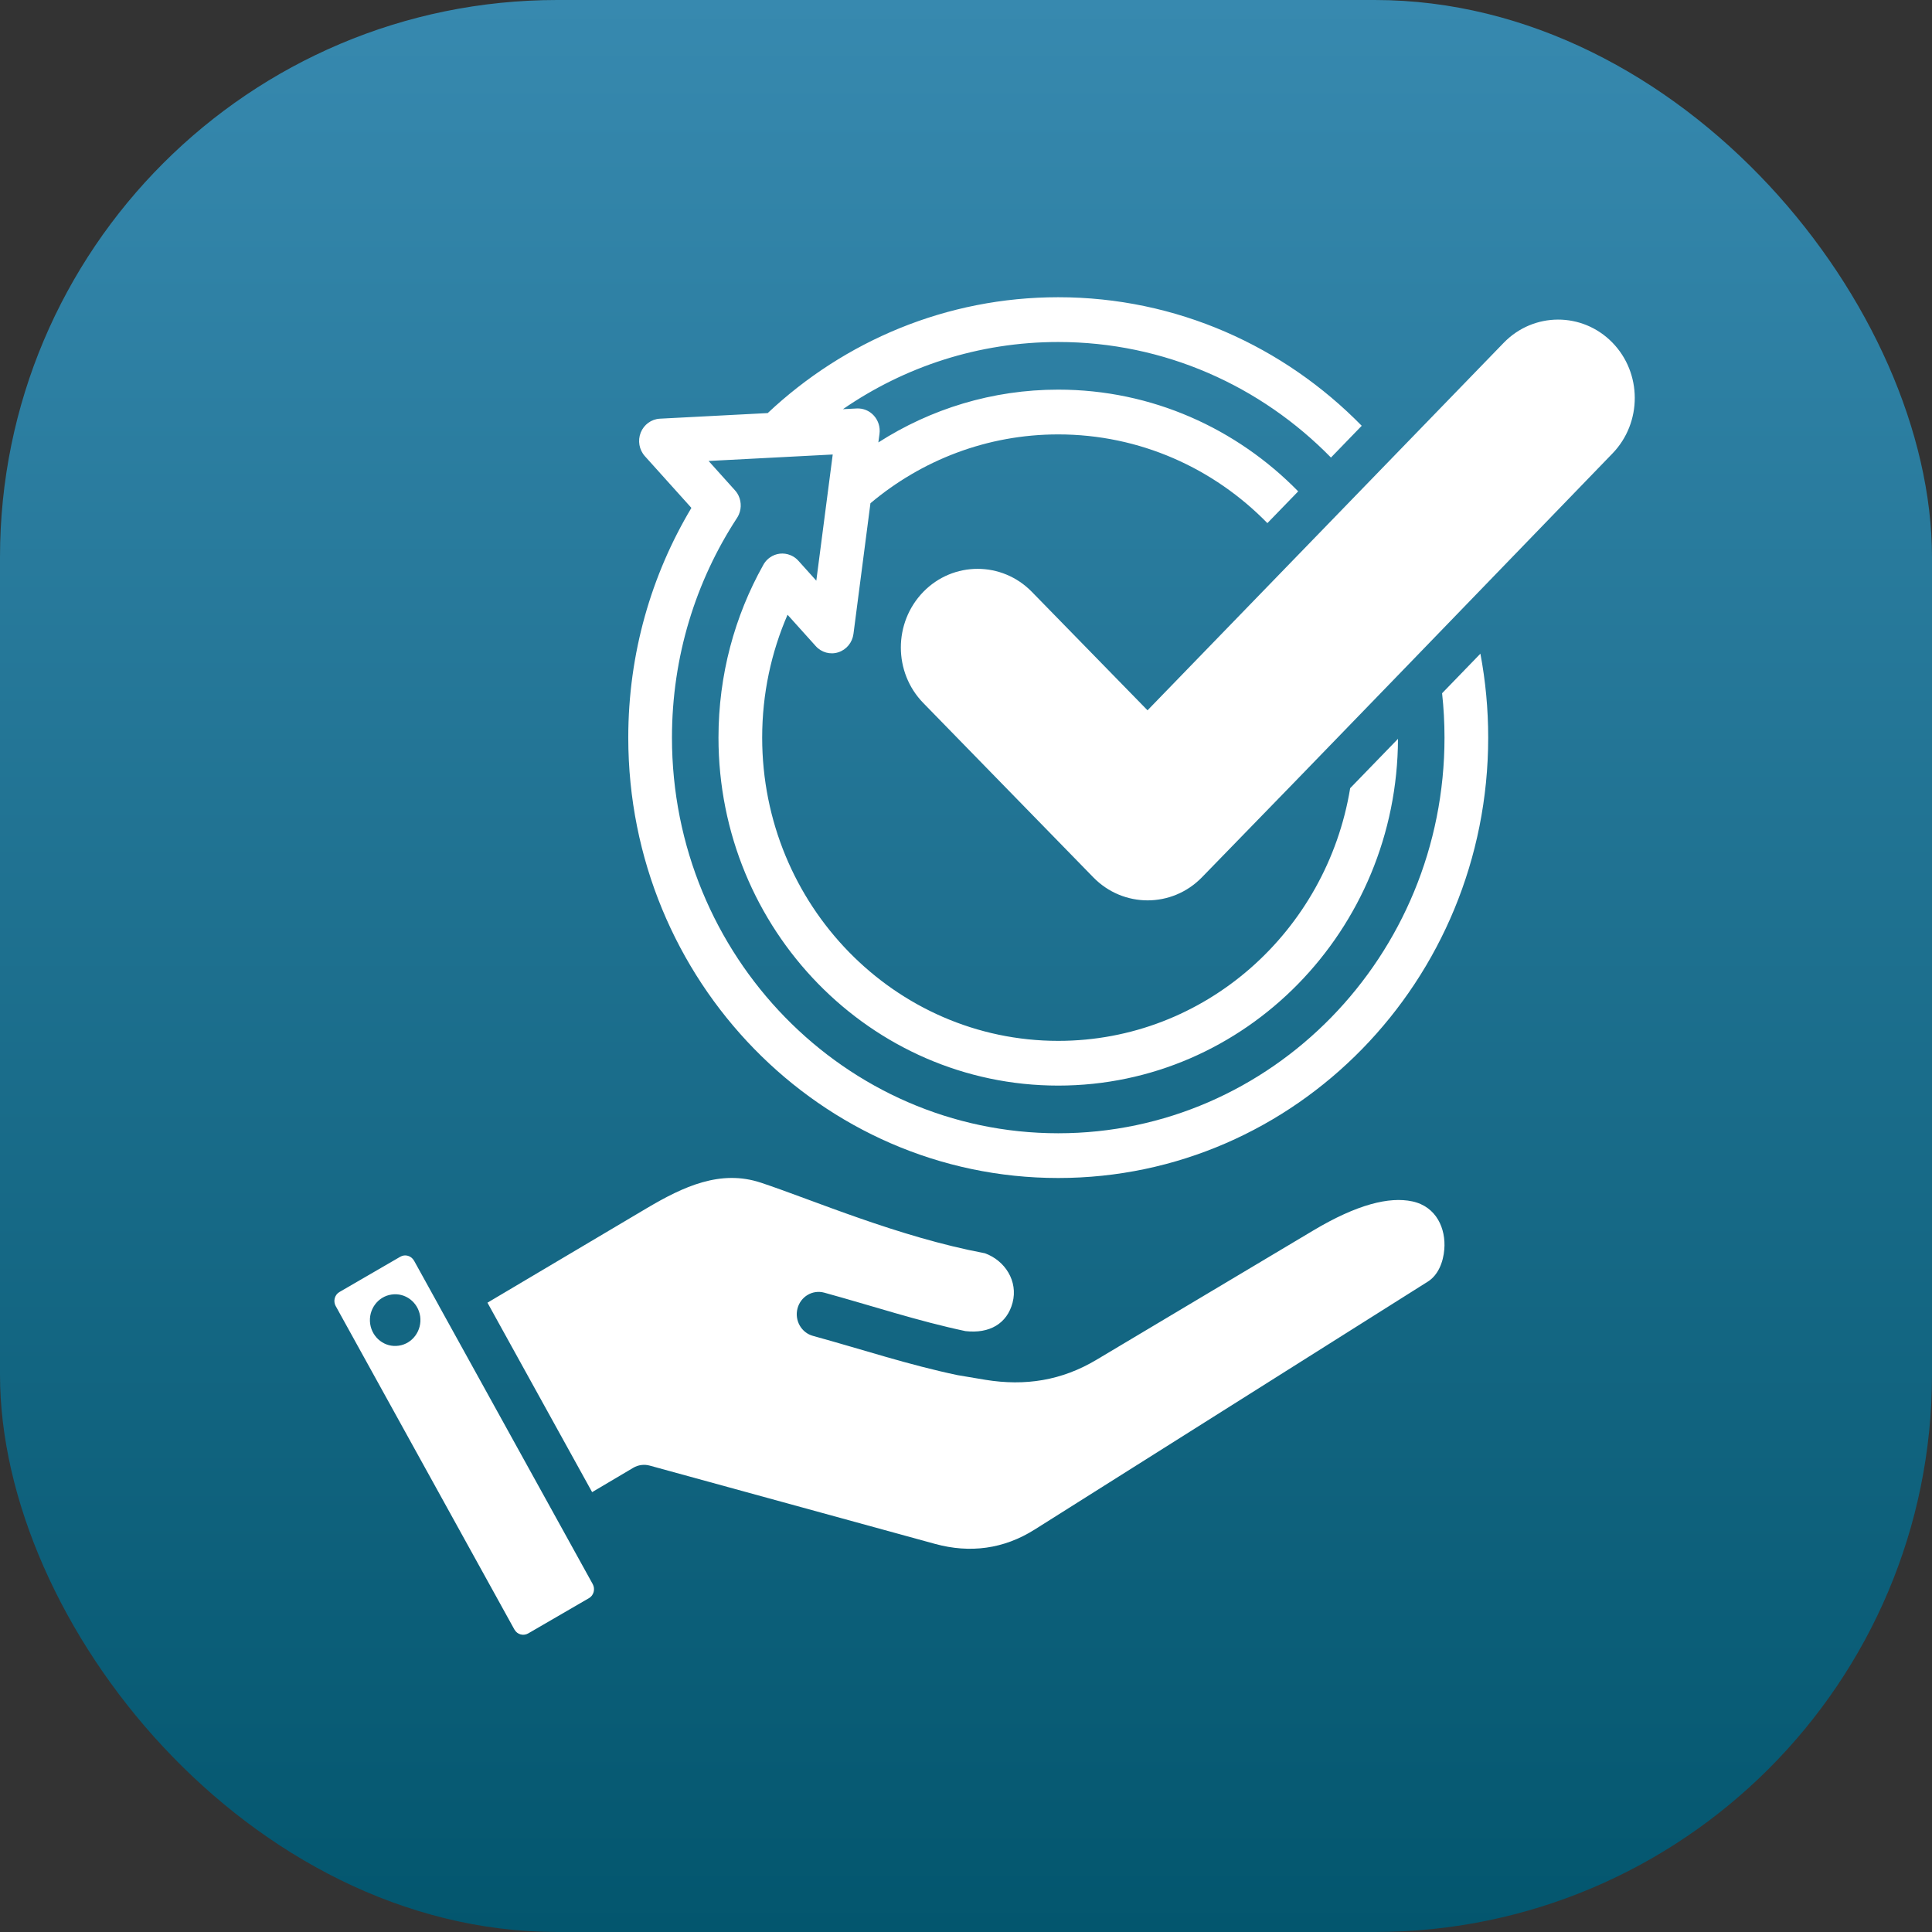
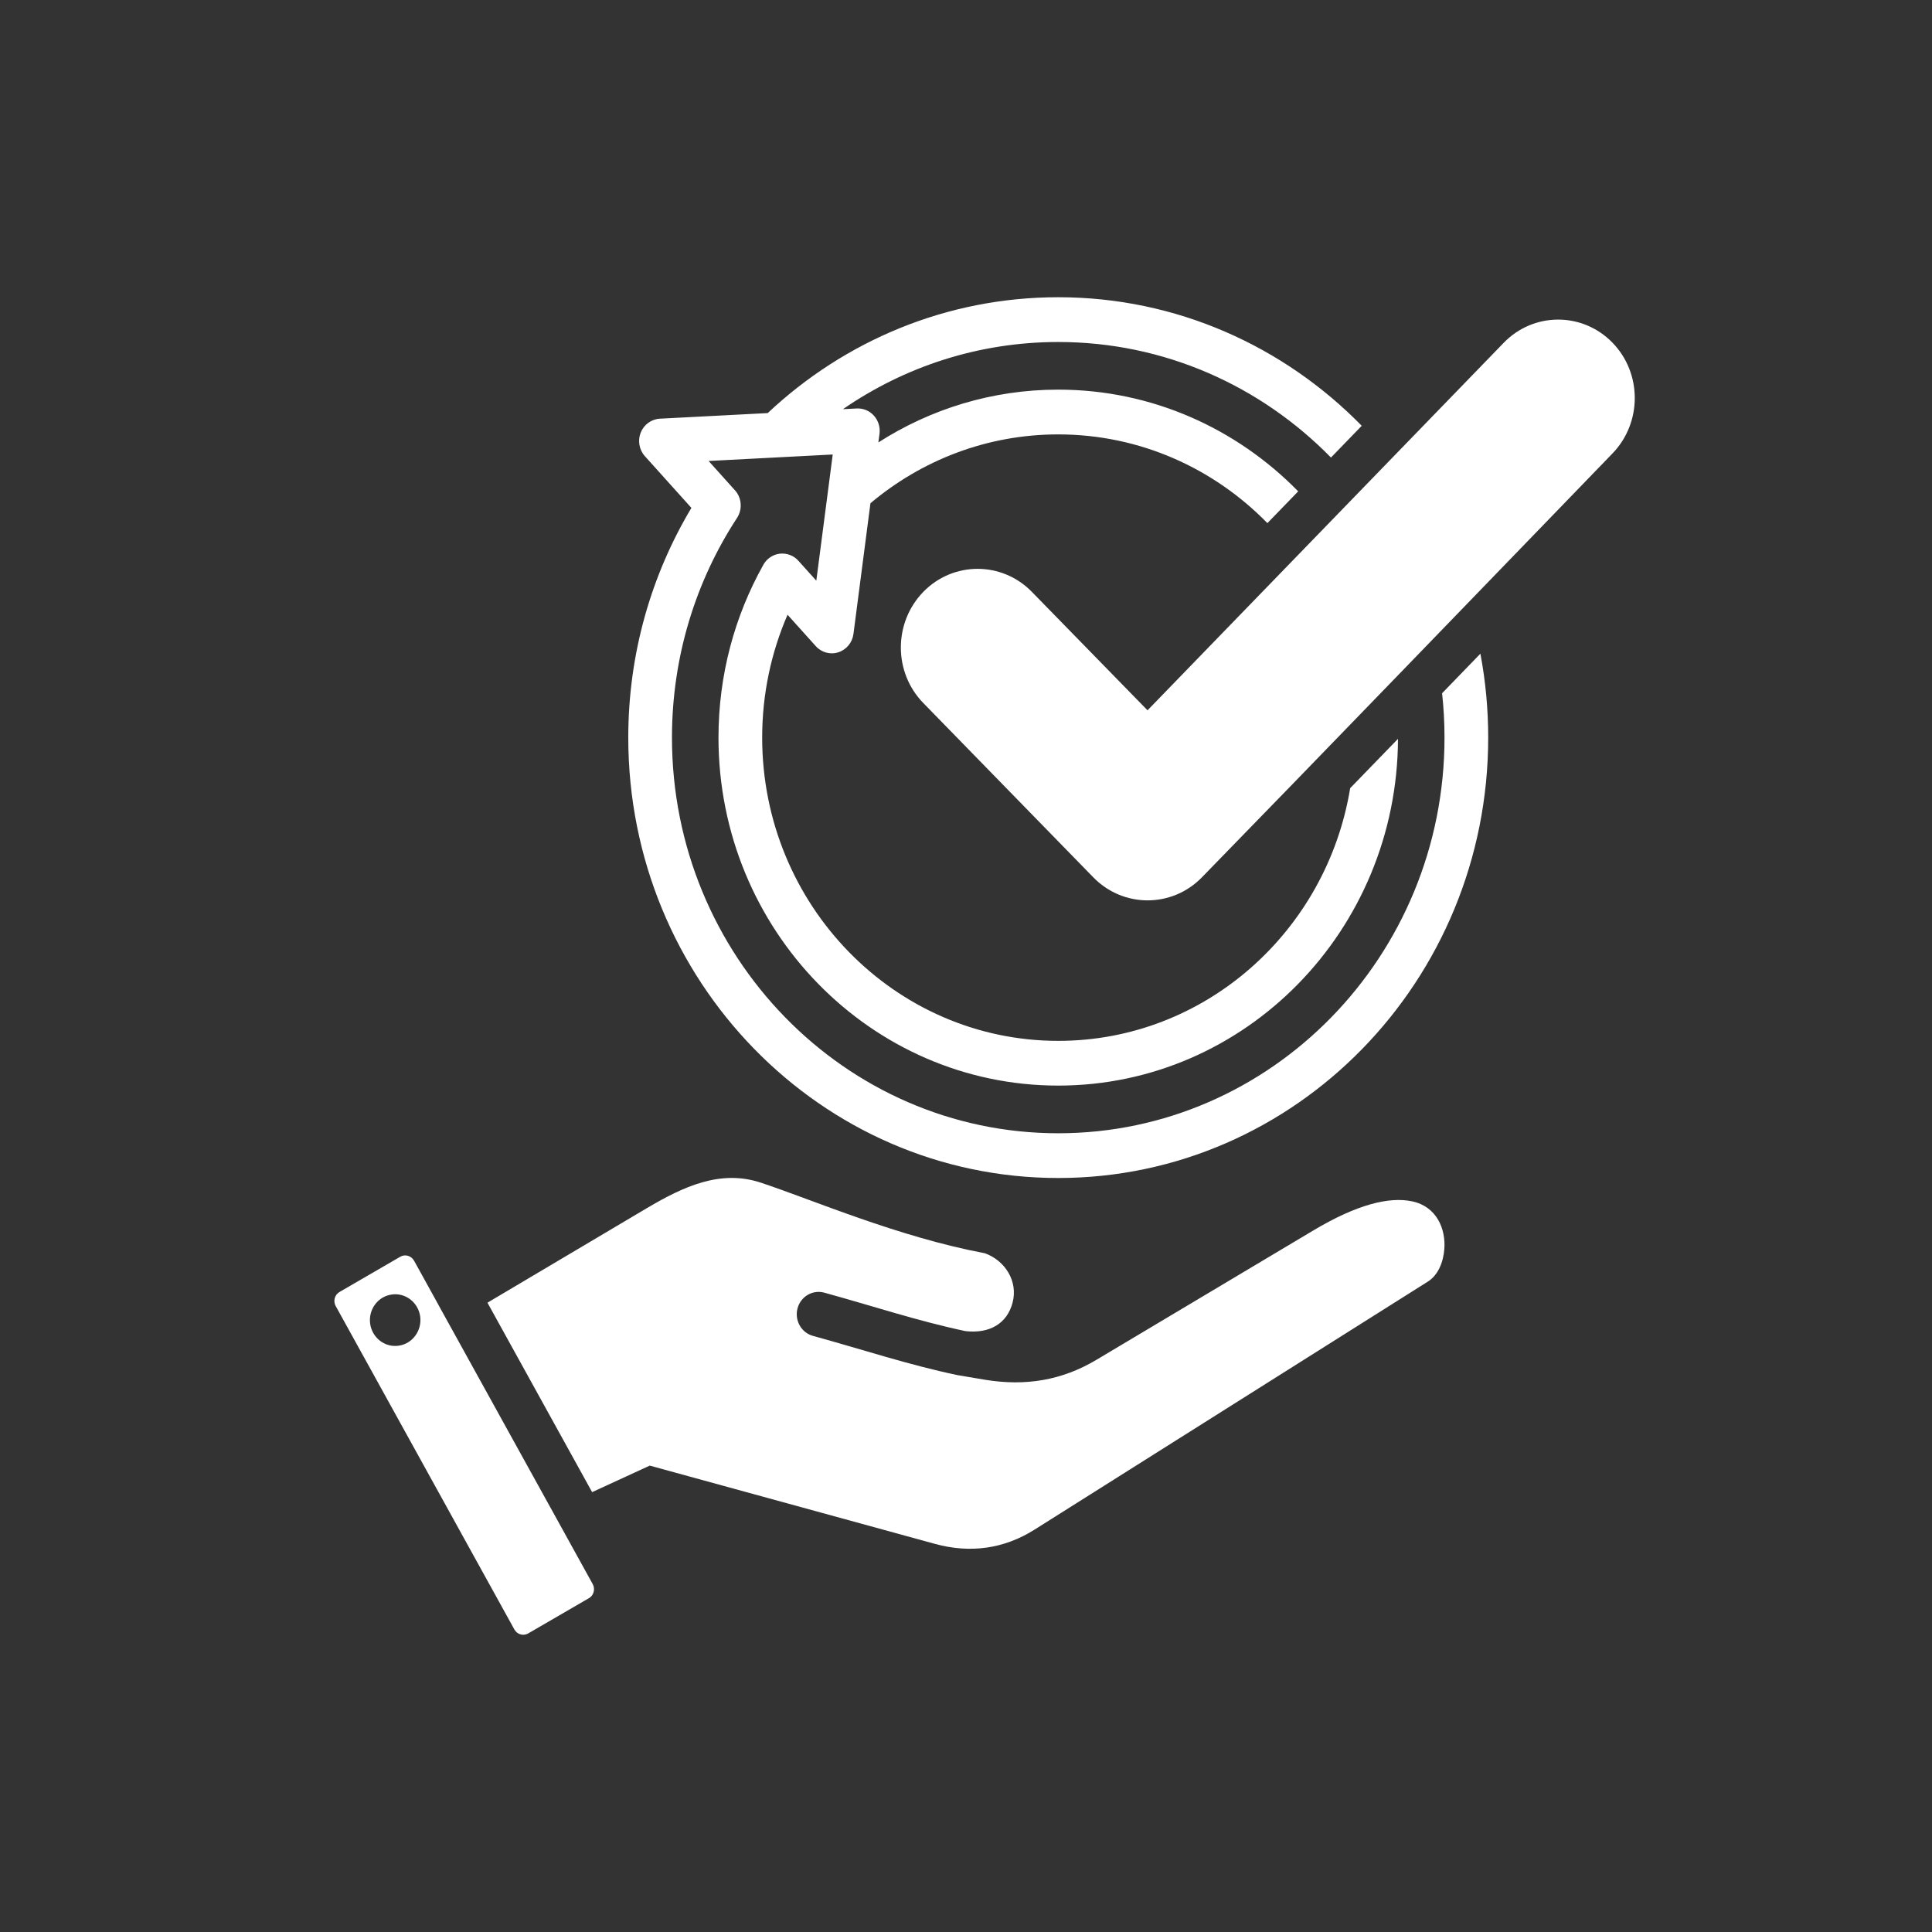
<svg xmlns="http://www.w3.org/2000/svg" width="52" height="52" viewBox="0 0 52 52" fill="none">
  <rect x="0" y="0" width="52" height="52" fill="#333333" stroke="none" />
-   <rect width="52" height="52" rx="15" fill="url(#paint0_linear_111_75)" />
-   <path fill-rule="evenodd" clip-rule="evenodd" d="M11.807 35.131C11.809 35.135 11.81 35.138 11.812 35.142L15.203 41.278C15.205 41.281 15.206 41.284 15.208 41.287L15.953 42.636C16.026 42.77 15.981 42.94 15.852 43.015L15.851 43.015L14.216 43.964C14.086 44.039 13.92 43.993 13.847 43.86L13.846 43.86L9.036 35.153L9.035 35.152C8.962 35.02 9.007 34.85 9.136 34.775L9.136 34.775L10.774 33.825C10.903 33.75 11.069 33.798 11.143 33.931L11.144 33.931L11.807 35.131ZM10.537 34.843C10.166 34.897 9.91 35.251 9.963 35.631C10.018 36.011 10.363 36.276 10.734 36.219C11.105 36.165 11.362 35.81 11.309 35.429C11.253 35.049 10.909 34.786 10.537 34.843ZM15.937 40.161L13.12 35.062L17.406 32.52C18.396 31.934 19.392 31.471 20.479 31.832L20.48 31.832C21.883 32.298 24.172 33.292 26.51 33.732C27.054 33.93 27.405 34.486 27.254 35.059L27.254 35.06C27.105 35.627 26.632 35.901 25.985 35.827C24.701 35.555 23.508 35.156 22.185 34.792C21.872 34.706 21.549 34.896 21.465 35.217C21.381 35.538 21.567 35.869 21.88 35.955C23.235 36.328 24.456 36.736 25.773 37.012C25.773 37.012 26.523 37.138 26.523 37.138C27.594 37.312 28.576 37.158 29.513 36.598L35.346 33.119C36.527 32.414 37.395 32.203 38.011 32.335C38.669 32.476 38.918 33.078 38.874 33.623C38.846 33.976 38.705 34.321 38.433 34.493L27.848 41.168L27.848 41.168C27.017 41.693 26.108 41.812 25.166 41.554L17.488 39.447C17.337 39.406 17.177 39.427 17.042 39.507L15.937 40.161ZM39.845 17.594C39.983 18.326 40.055 19.081 40.055 19.853C40.055 26.395 34.87 31.706 28.482 31.706C22.096 31.706 16.91 26.395 16.91 19.853C16.91 17.588 17.532 15.471 18.609 13.67L17.358 12.279C17.203 12.107 17.159 11.859 17.245 11.643C17.332 11.427 17.532 11.281 17.76 11.269L20.663 11.118C22.723 9.182 25.469 8 28.482 8C31.669 8 34.557 9.322 36.651 11.46L35.823 12.315C33.941 10.393 31.346 9.205 28.482 9.205C26.338 9.205 24.344 9.871 22.688 11.013L23.059 10.994C23.233 10.985 23.403 11.055 23.521 11.187C23.64 11.319 23.695 11.497 23.672 11.675L23.641 11.908C25.046 11.008 26.705 10.487 28.482 10.487C31.003 10.487 33.286 11.534 34.941 13.225L34.112 14.08C32.67 12.604 30.68 11.692 28.482 11.692C26.565 11.692 24.804 12.387 23.428 13.545L22.971 17.062C22.941 17.293 22.783 17.486 22.565 17.556C22.348 17.627 22.11 17.562 21.956 17.39L21.197 16.546C20.758 17.557 20.514 18.676 20.514 19.853C20.514 24.358 24.085 28.015 28.482 28.015C32.428 28.015 35.707 25.072 36.34 21.214C36.759 20.782 37.19 20.337 37.627 19.886C37.609 25.04 33.519 29.219 28.482 29.219C23.436 29.219 19.338 25.023 19.338 19.853C19.338 18.165 19.775 16.58 20.54 15.212C20.556 15.181 20.575 15.152 20.596 15.125C20.633 15.078 20.675 15.038 20.722 15.005C20.803 14.947 20.896 14.913 20.99 14.902C21.084 14.892 21.182 14.904 21.274 14.942C21.327 14.963 21.377 14.993 21.423 15.03C21.449 15.052 21.474 15.076 21.496 15.101L21.971 15.629L22.413 12.233L19.072 12.407L19.774 13.188C19.801 13.216 19.824 13.247 19.845 13.279C19.898 13.365 19.928 13.46 19.935 13.558C19.943 13.655 19.927 13.754 19.887 13.847C19.872 13.882 19.854 13.916 19.832 13.948C18.729 15.638 18.086 17.67 18.086 19.853C18.086 25.73 22.744 30.502 28.482 30.502C34.22 30.502 38.879 25.73 38.879 19.853C38.879 19.45 38.857 19.051 38.814 18.659C39.159 18.303 39.504 17.947 39.845 17.594ZM30.886 19.118L40.475 9.224C41.277 8.398 42.586 8.394 43.393 9.216C44.199 10.037 44.203 11.374 43.401 12.204C40.654 15.044 35.109 20.787 32.349 23.614C31.543 24.44 30.233 24.44 29.427 23.614L24.851 18.922C24.045 18.097 24.045 16.76 24.851 15.93C25.657 15.104 26.967 15.104 27.773 15.93L30.886 19.118Z" fill="white" />
+   <path fill-rule="evenodd" clip-rule="evenodd" d="M11.807 35.131C11.809 35.135 11.81 35.138 11.812 35.142L15.203 41.278C15.205 41.281 15.206 41.284 15.208 41.287L15.953 42.636C16.026 42.77 15.981 42.94 15.852 43.015L15.851 43.015L14.216 43.964C14.086 44.039 13.92 43.993 13.847 43.86L13.846 43.86L9.036 35.153L9.035 35.152C8.962 35.02 9.007 34.85 9.136 34.775L9.136 34.775L10.774 33.825C10.903 33.75 11.069 33.798 11.143 33.931L11.144 33.931L11.807 35.131ZM10.537 34.843C10.166 34.897 9.91 35.251 9.963 35.631C10.018 36.011 10.363 36.276 10.734 36.219C11.105 36.165 11.362 35.81 11.309 35.429C11.253 35.049 10.909 34.786 10.537 34.843ZM15.937 40.161L13.12 35.062L17.406 32.52C18.396 31.934 19.392 31.471 20.479 31.832L20.48 31.832C21.883 32.298 24.172 33.292 26.51 33.732C27.054 33.93 27.405 34.486 27.254 35.059L27.254 35.06C27.105 35.627 26.632 35.901 25.985 35.827C24.701 35.555 23.508 35.156 22.185 34.792C21.872 34.706 21.549 34.896 21.465 35.217C21.381 35.538 21.567 35.869 21.88 35.955C23.235 36.328 24.456 36.736 25.773 37.012C25.773 37.012 26.523 37.138 26.523 37.138C27.594 37.312 28.576 37.158 29.513 36.598L35.346 33.119C36.527 32.414 37.395 32.203 38.011 32.335C38.669 32.476 38.918 33.078 38.874 33.623C38.846 33.976 38.705 34.321 38.433 34.493L27.848 41.168L27.848 41.168C27.017 41.693 26.108 41.812 25.166 41.554L17.488 39.447L15.937 40.161ZM39.845 17.594C39.983 18.326 40.055 19.081 40.055 19.853C40.055 26.395 34.87 31.706 28.482 31.706C22.096 31.706 16.91 26.395 16.91 19.853C16.91 17.588 17.532 15.471 18.609 13.67L17.358 12.279C17.203 12.107 17.159 11.859 17.245 11.643C17.332 11.427 17.532 11.281 17.76 11.269L20.663 11.118C22.723 9.182 25.469 8 28.482 8C31.669 8 34.557 9.322 36.651 11.46L35.823 12.315C33.941 10.393 31.346 9.205 28.482 9.205C26.338 9.205 24.344 9.871 22.688 11.013L23.059 10.994C23.233 10.985 23.403 11.055 23.521 11.187C23.64 11.319 23.695 11.497 23.672 11.675L23.641 11.908C25.046 11.008 26.705 10.487 28.482 10.487C31.003 10.487 33.286 11.534 34.941 13.225L34.112 14.08C32.67 12.604 30.68 11.692 28.482 11.692C26.565 11.692 24.804 12.387 23.428 13.545L22.971 17.062C22.941 17.293 22.783 17.486 22.565 17.556C22.348 17.627 22.11 17.562 21.956 17.39L21.197 16.546C20.758 17.557 20.514 18.676 20.514 19.853C20.514 24.358 24.085 28.015 28.482 28.015C32.428 28.015 35.707 25.072 36.34 21.214C36.759 20.782 37.19 20.337 37.627 19.886C37.609 25.04 33.519 29.219 28.482 29.219C23.436 29.219 19.338 25.023 19.338 19.853C19.338 18.165 19.775 16.58 20.54 15.212C20.556 15.181 20.575 15.152 20.596 15.125C20.633 15.078 20.675 15.038 20.722 15.005C20.803 14.947 20.896 14.913 20.99 14.902C21.084 14.892 21.182 14.904 21.274 14.942C21.327 14.963 21.377 14.993 21.423 15.03C21.449 15.052 21.474 15.076 21.496 15.101L21.971 15.629L22.413 12.233L19.072 12.407L19.774 13.188C19.801 13.216 19.824 13.247 19.845 13.279C19.898 13.365 19.928 13.46 19.935 13.558C19.943 13.655 19.927 13.754 19.887 13.847C19.872 13.882 19.854 13.916 19.832 13.948C18.729 15.638 18.086 17.67 18.086 19.853C18.086 25.73 22.744 30.502 28.482 30.502C34.22 30.502 38.879 25.73 38.879 19.853C38.879 19.45 38.857 19.051 38.814 18.659C39.159 18.303 39.504 17.947 39.845 17.594ZM30.886 19.118L40.475 9.224C41.277 8.398 42.586 8.394 43.393 9.216C44.199 10.037 44.203 11.374 43.401 12.204C40.654 15.044 35.109 20.787 32.349 23.614C31.543 24.44 30.233 24.44 29.427 23.614L24.851 18.922C24.045 18.097 24.045 16.76 24.851 15.93C25.657 15.104 26.967 15.104 27.773 15.93L30.886 19.118Z" fill="white" />
  <defs>
    <linearGradient id="paint0_linear_111_75" x1="26" y1="0" x2="26" y2="52" gradientUnits="userSpaceOnUse">
      <stop stop-color="#3789AF" />
      <stop offset="1" stop-color="#03566E" />
    </linearGradient>
  </defs>
</svg>